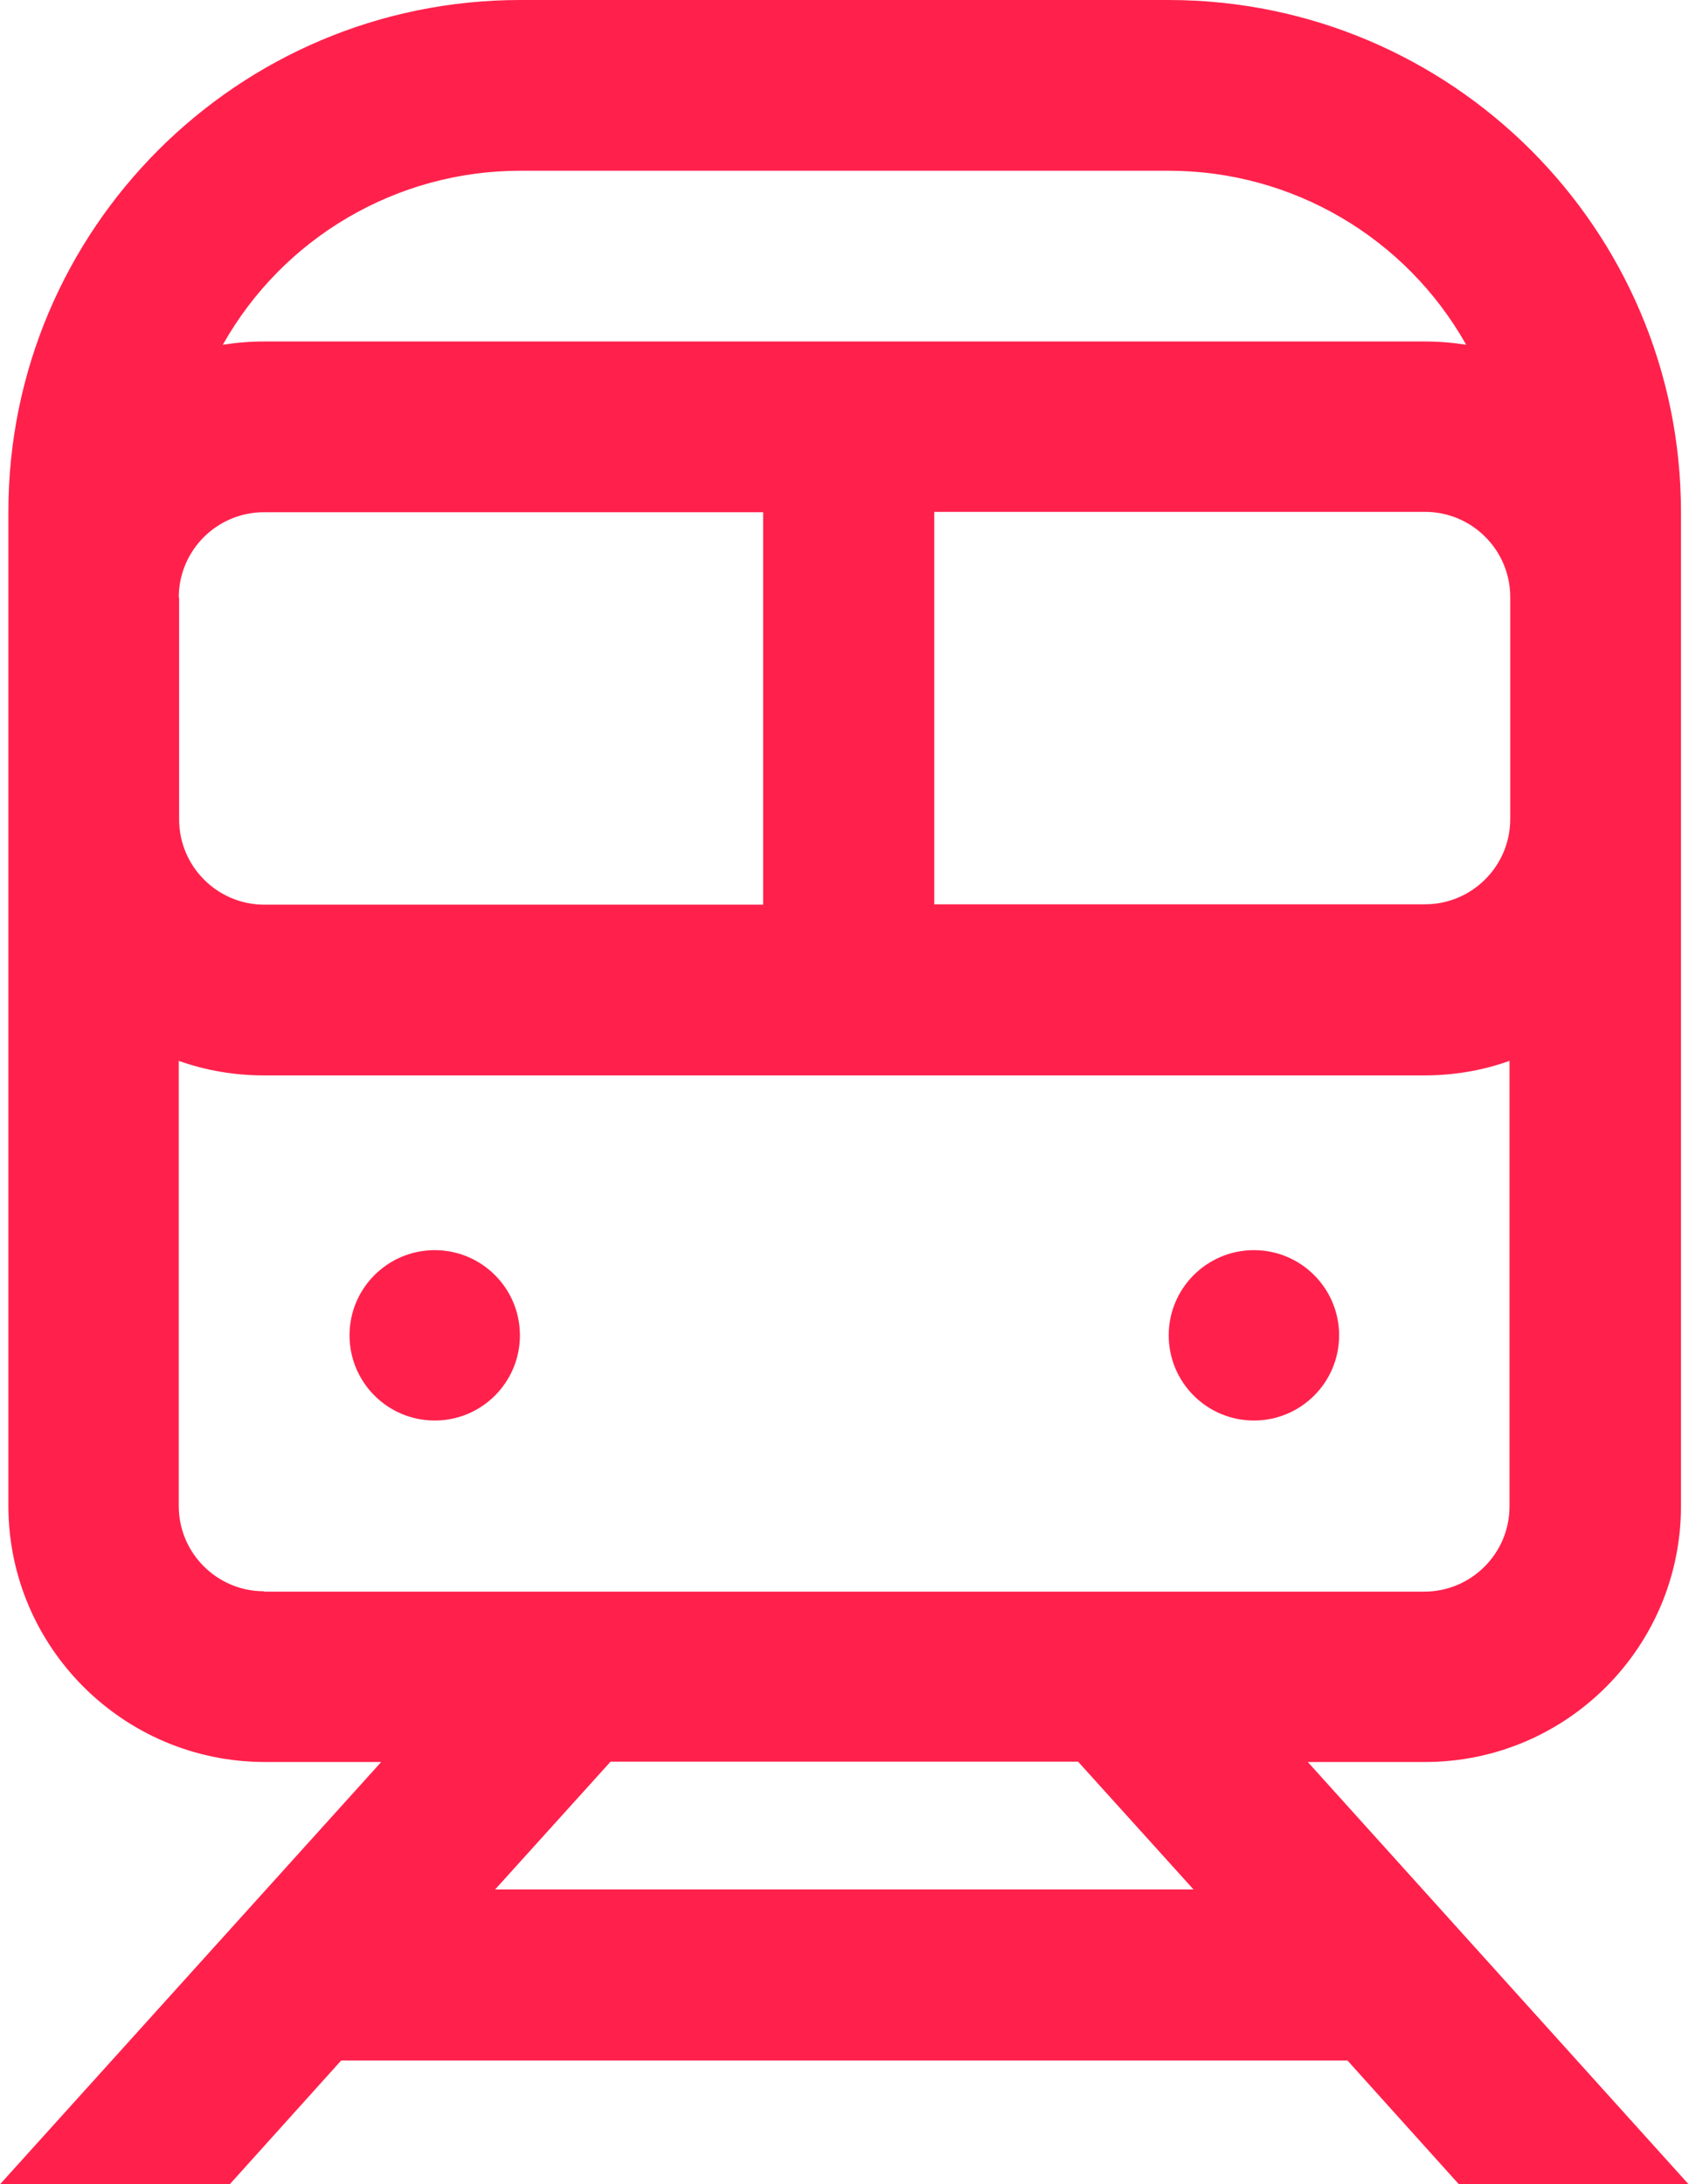
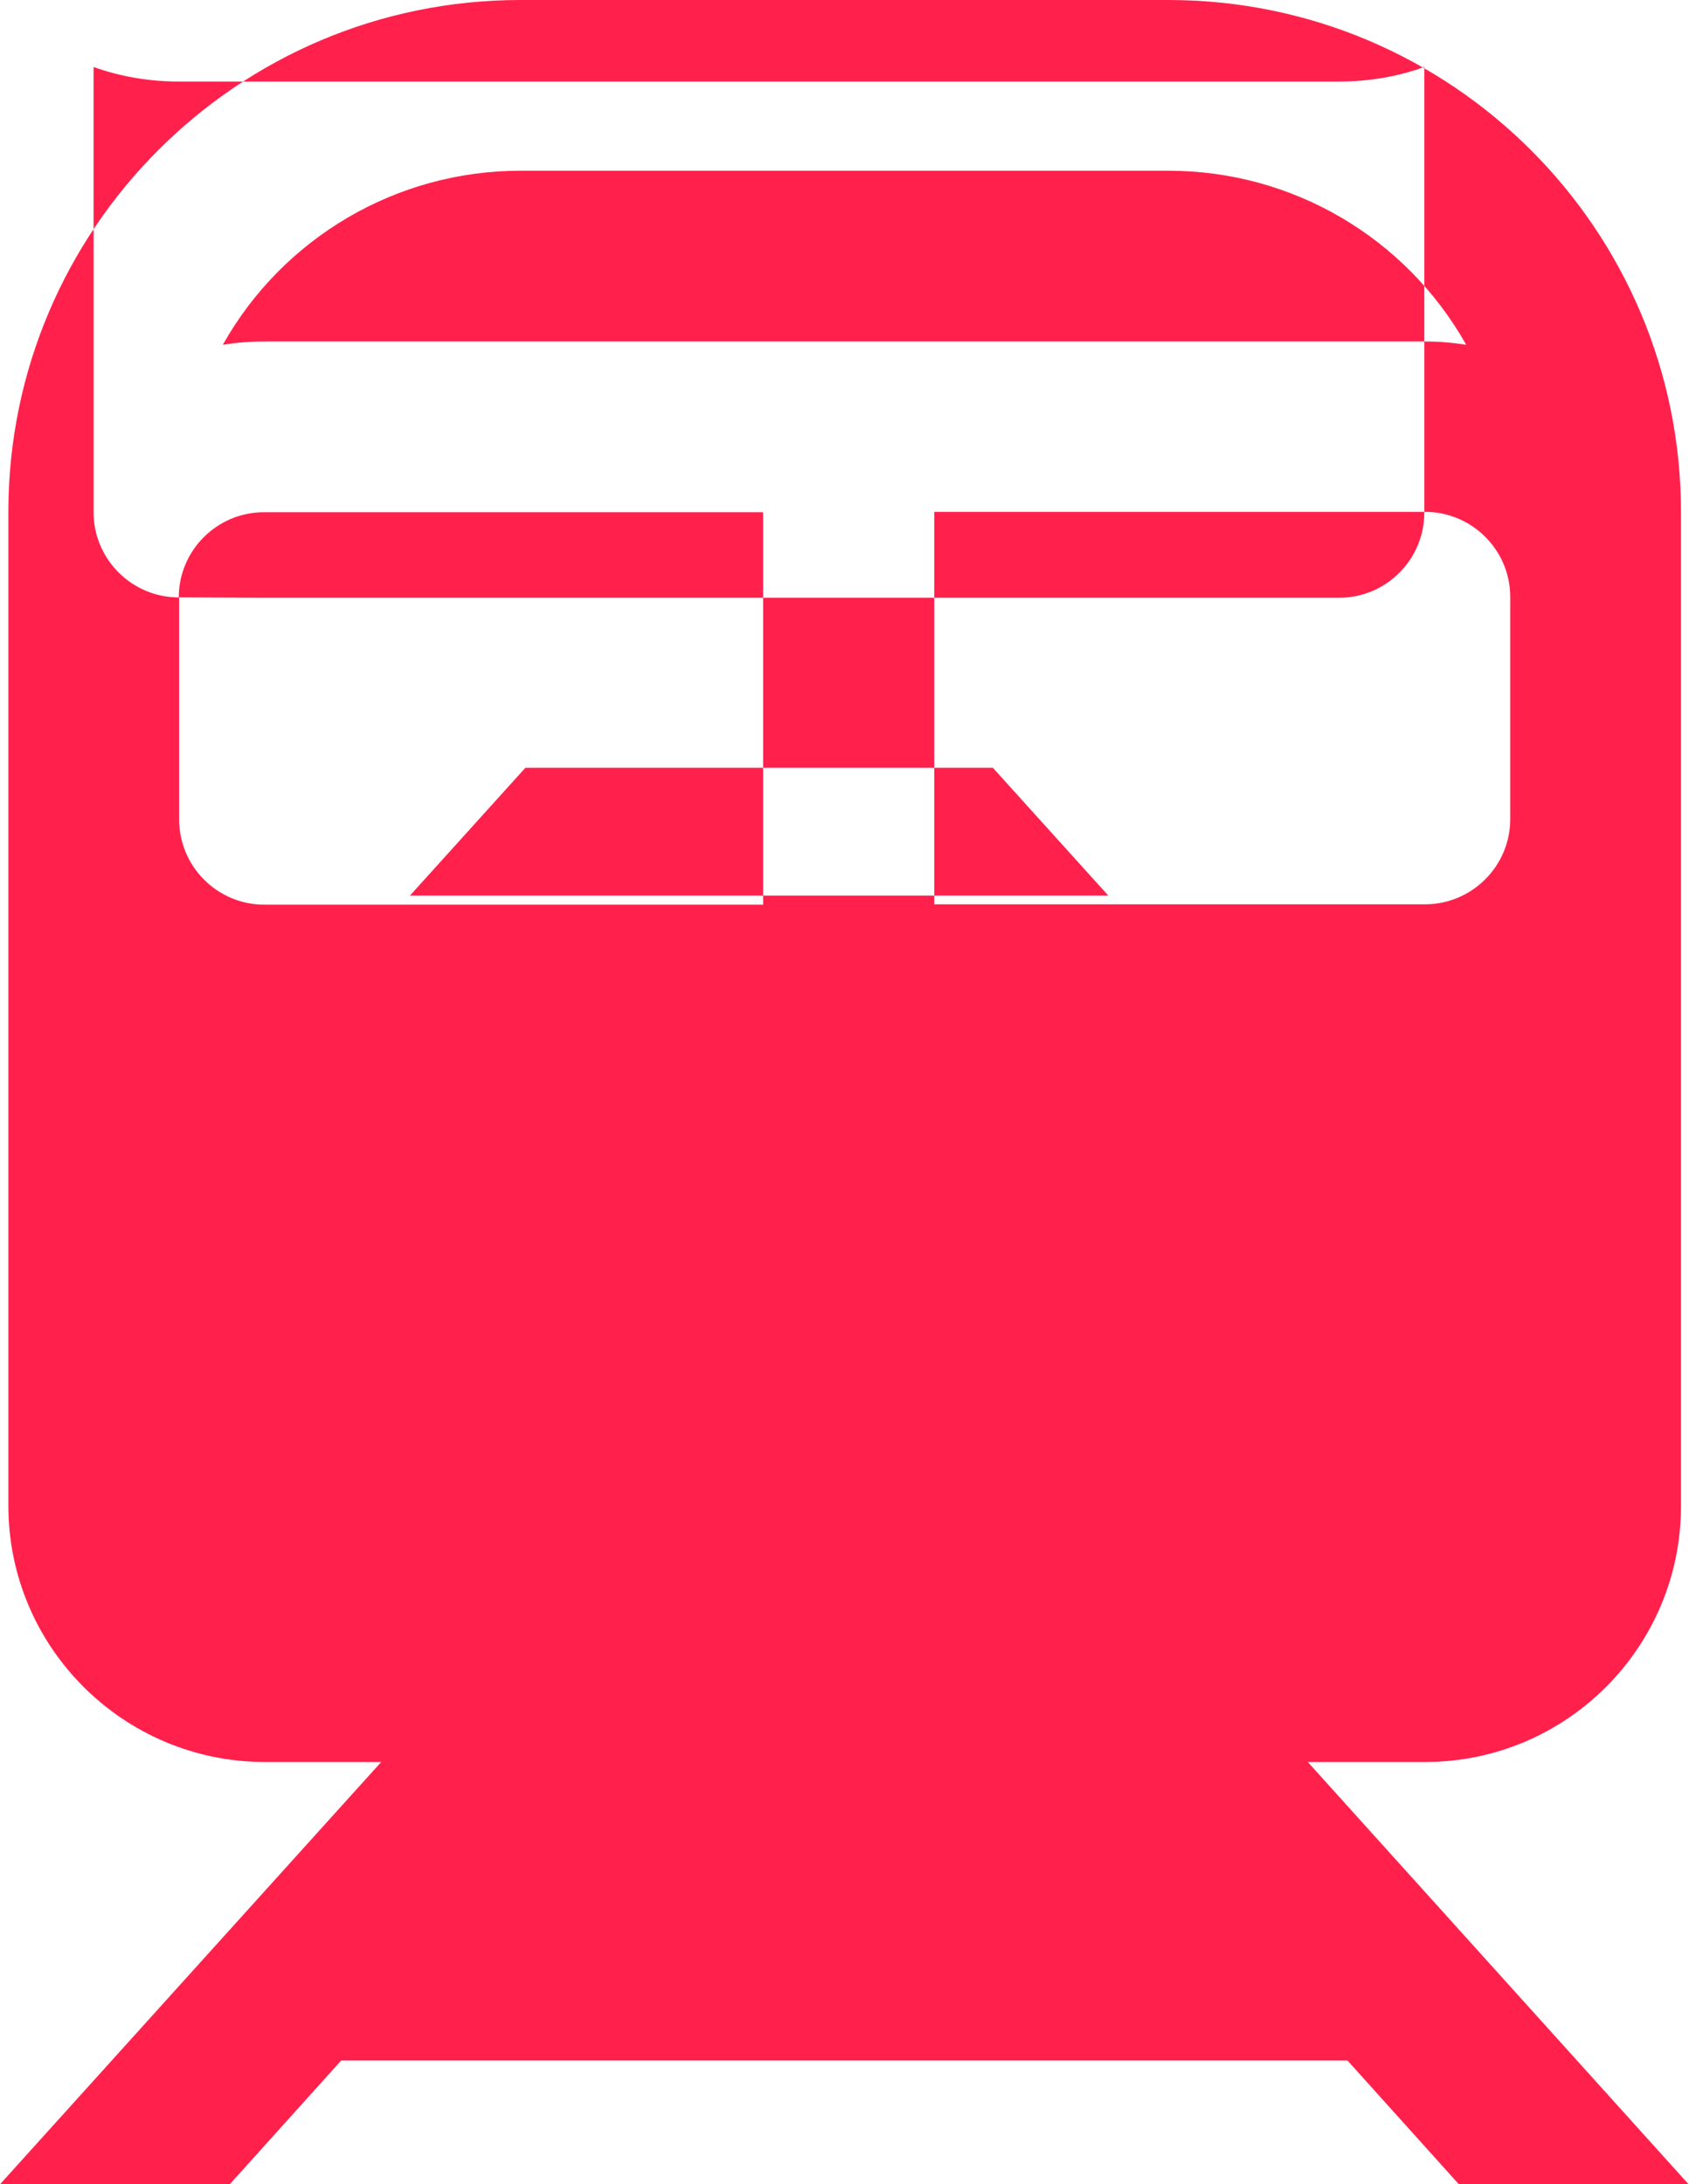
<svg xmlns="http://www.w3.org/2000/svg" id="a" width="46.39" height="60" viewBox="0 0 46.39 60">
  <circle cx="11.94" cy="36.68" r="2.34" style="fill:#ff214c;" />
-   <circle cx="34.44" cy="36.68" r="2.34" style="fill:#ff214c;" />
-   <path d="M35.93,48.4h3.21c3.88,0,7.03-3.15,7.03-7.03V14.07c0-7.77-6.3-14.06-14.06-14.07H14.29C6.53,0,.23,6.3,.23,14.06v27.3c0,3.88,3.15,7.03,7.03,7.04h3.21L0,60H6.31l3.06-3.4h27.64l3.06,3.4h6.31l-10.46-11.6Zm5.55-31.99v6.09c0,1.29-1.05,2.34-2.34,2.34h-13.48V14.06h13.48c1.29,0,2.34,1.05,2.34,2.34h0ZM14.29,4.69h17.81c3.39,0,6.51,1.83,8.17,4.78-.38-.06-.76-.09-1.14-.09H7.26c-.38,0-.76,.03-1.14,.09,1.66-2.95,4.78-4.78,8.17-4.78ZM4.91,16.41c0-1.29,1.05-2.34,2.34-2.34h13.71v10.78H7.26c-1.29,0-2.34-1.05-2.34-2.34v-6.09Zm2.34,27.3c-1.29,0-2.34-1.05-2.34-2.34v-12.23c.75,.27,1.55,.4,2.34,.4h31.87c.8,0,1.59-.13,2.34-.4v12.24c0,1.29-1.05,2.34-2.34,2.34H7.26Zm6.35,8.19l3.17-3.51h12.84l3.17,3.51H13.61Z" style="fill:#ff214c;" />
+   <path d="M35.93,48.4h3.21c3.88,0,7.03-3.15,7.03-7.03V14.07c0-7.77-6.3-14.06-14.06-14.07H14.29C6.53,0,.23,6.3,.23,14.06v27.3c0,3.88,3.15,7.03,7.03,7.04h3.21L0,60H6.31l3.06-3.4h27.64l3.06,3.4h6.31l-10.46-11.6Zm5.55-31.99v6.09c0,1.29-1.05,2.34-2.34,2.34h-13.48V14.06h13.48c1.29,0,2.34,1.05,2.34,2.34h0ZM14.29,4.69h17.81c3.39,0,6.51,1.83,8.17,4.78-.38-.06-.76-.09-1.14-.09H7.26c-.38,0-.76,.03-1.14,.09,1.66-2.95,4.78-4.78,8.17-4.78ZM4.91,16.41c0-1.29,1.05-2.34,2.34-2.34h13.71v10.78H7.26c-1.29,0-2.34-1.05-2.34-2.34v-6.09Zc-1.29,0-2.34-1.05-2.34-2.34v-12.23c.75,.27,1.55,.4,2.34,.4h31.87c.8,0,1.59-.13,2.34-.4v12.24c0,1.29-1.05,2.34-2.34,2.34H7.26Zm6.35,8.19l3.17-3.51h12.84l3.17,3.51H13.61Z" style="fill:#ff214c;" />
</svg>